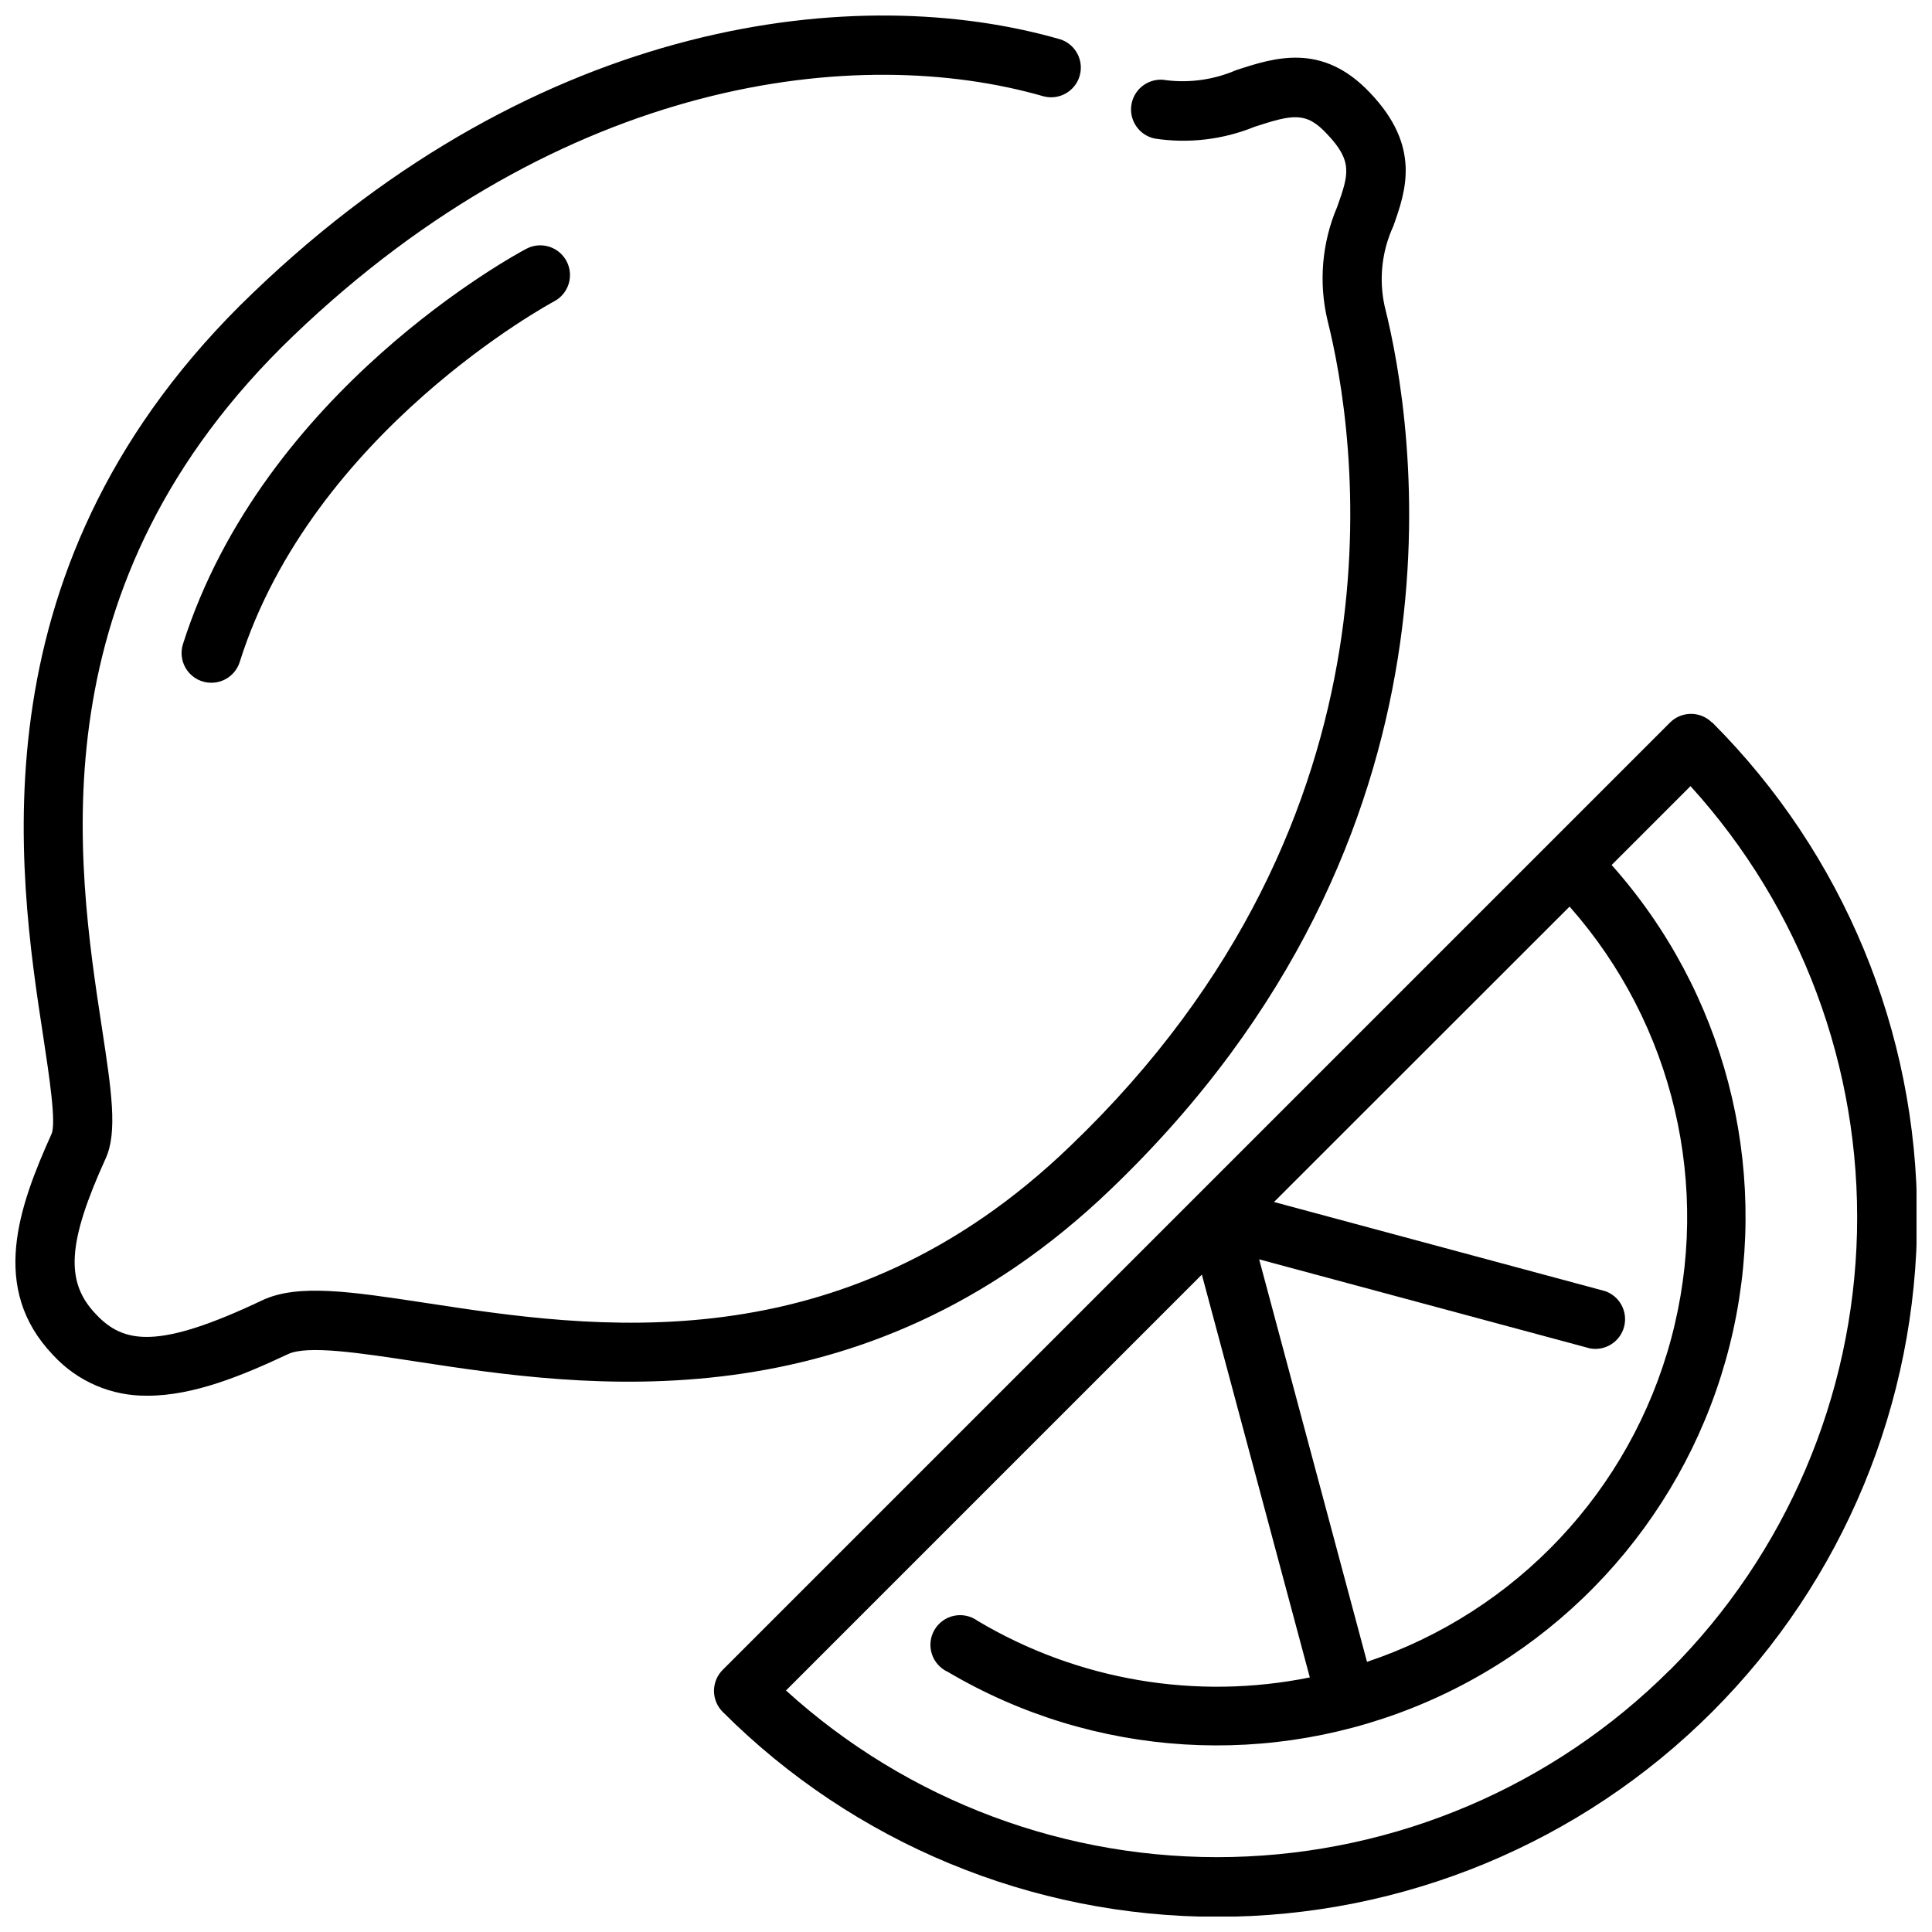
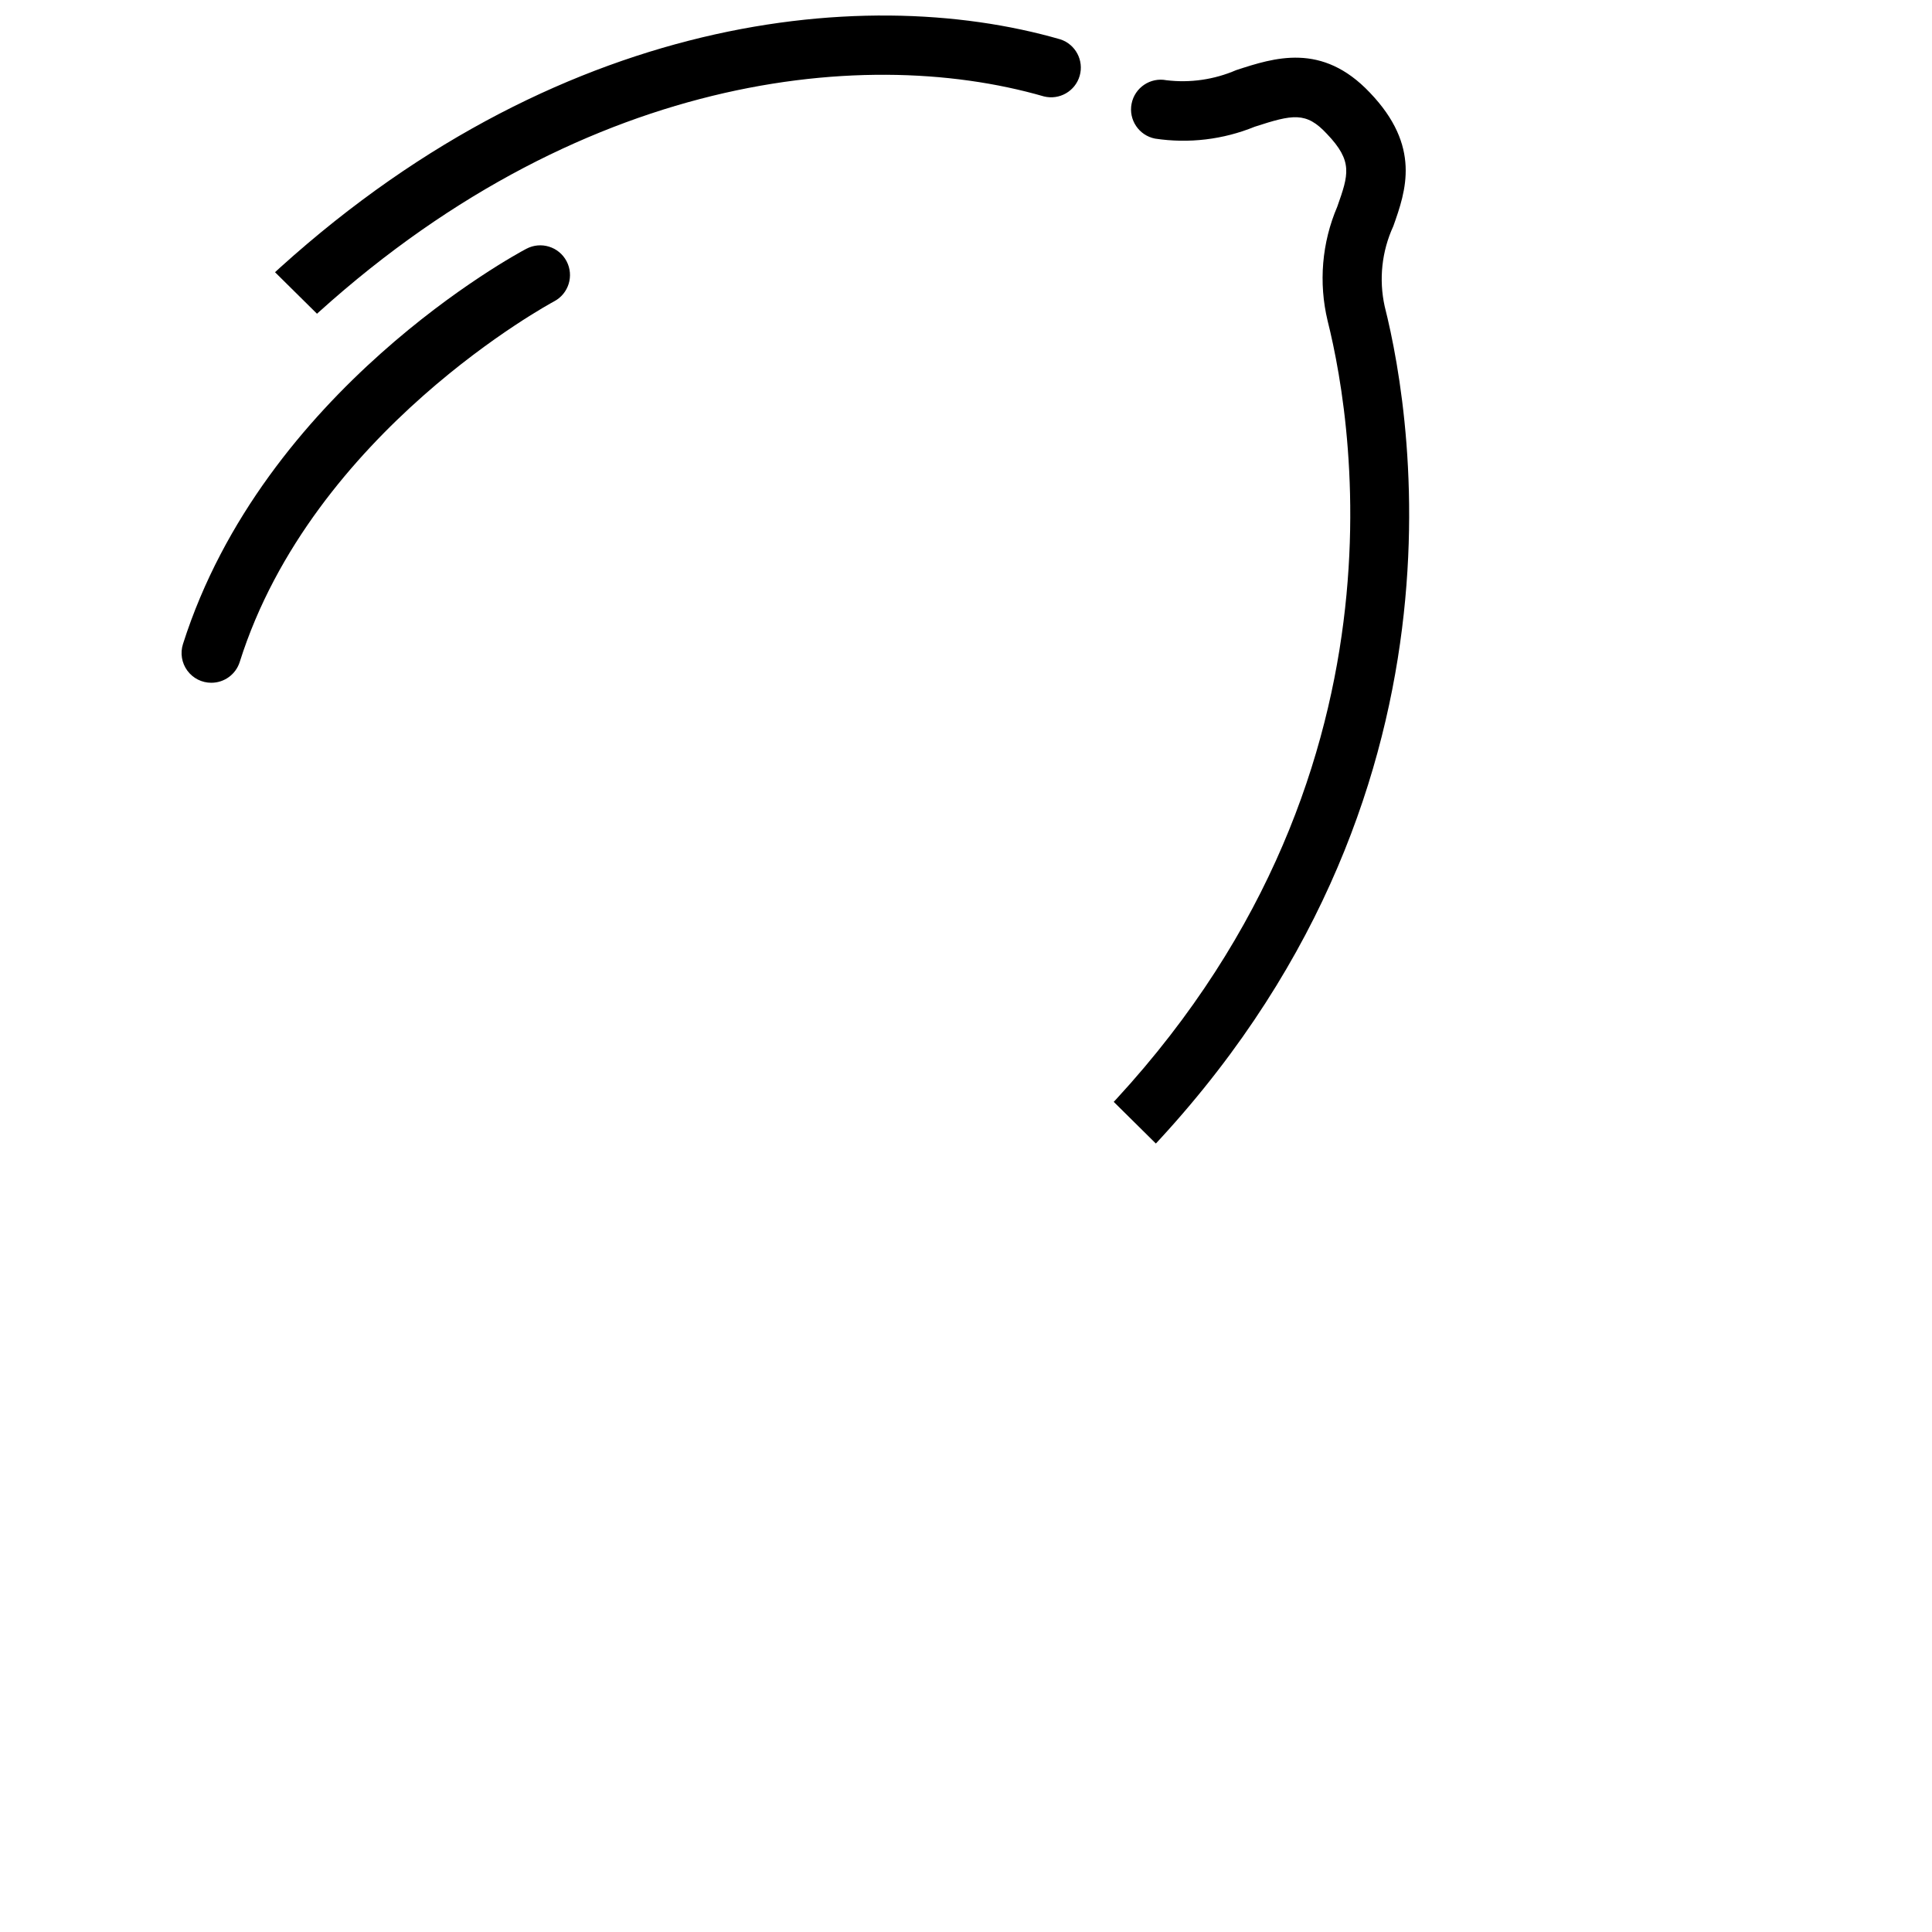
<svg xmlns="http://www.w3.org/2000/svg" width="800px" height="800px" version="1.1" viewBox="144 144 512 512">
  <defs>
    <clipPath id="b">
-       <path d="m148.09 148.09h369.91v365.91h-369.91z" />
+       <path d="m148.09 148.09h369.91v365.91z" />
    </clipPath>
    <clipPath id="a">
-       <path d="m333 333h318.9v318.9h-318.9z" />
-     </clipPath>
+       </clipPath>
  </defs>
  <g clip-path="url(#b)">
    <path d="m183.12 513.87c-9.496 0.16-18.609-3.75-25.035-10.746-16.926-17.672-9.094-39.359-0.434-58.605 1.301-2.914-0.629-15.508-2.164-25.625-6.731-43.965-19.207-125.79 55.578-197.31 76.121-73.129 160.43-82.617 213.96-67.148 4.019 1.328 6.269 5.598 5.098 9.664-1.176 4.066-5.359 6.473-9.465 5.453-49.32-14.25-127.45-5.078-198.89 63.406-68.723 65.852-57.469 139.49-50.738 183.58 2.519 16.492 4.172 27.551 0.945 34.52-10.117 22.277-10.746 32.668-2.559 41.211 7.359 7.871 16.57 9.367 44.043-3.66 9.484-4.488 23.617-2.32 43.297 0.668 43.77 6.688 110.09 17 170.79-41.488 92.102-88.125 75.57-189.71 68.289-218.76-2.426-10.102-1.531-20.719 2.559-30.27 2.992-8.5 4.211-12.004-2.754-19.285-5.512-5.945-9.055-5.156-19.129-1.891-8.359 3.41-17.484 4.5-26.41 3.148-4.273-0.836-7.059-4.977-6.219-9.25 0.836-4.269 4.977-7.055 9.246-6.219 6.285 0.758 12.652-0.168 18.461-2.676 10.117-3.305 22.75-7.438 35.426 5.945 13.656 14.25 9.566 26.016 6.219 35.426v-0.004c-3.051 6.637-3.852 14.082-2.285 21.215 7.871 31.133 25.543 139.96-72.539 233.96-66.281 63.723-140.04 52.43-184.05 45.699-14.879-2.281-28.891-4.41-34.047-1.969-12.047 5.668-24.996 11.02-37.195 11.02z" />
  </g>
  <path d="m200.01 324.94c-2.516 0.008-4.883-1.191-6.371-3.223s-1.914-4.652-1.145-7.051c21.41-67.266 88.168-103.24 91-104.74v0.004c3.848-2.035 8.613-0.562 10.648 3.285 2.031 3.848 0.559 8.613-3.289 10.648-0.59 0.312-64.039 34.438-83.324 95.566-1.031 3.281-4.078 5.512-7.519 5.508z" />
  <g clip-path="url(#a)">
    <path d="m597.7 335.49c-1.477-1.48-3.481-2.309-5.566-2.309-2.09 0-4.094 0.828-5.57 2.309l-251.04 251.04c-1.48 1.477-2.309 3.481-2.309 5.566 0 2.09 0.828 4.094 2.309 5.57 34.77 34.773 81.934 54.309 131.11 54.309 49.172 0 96.336-19.535 131.11-54.309 34.773-34.77 54.309-81.934 54.309-131.11 0-49.172-19.535-96.336-54.309-131.11zm-91.434 248.91-28.574-106.66 87.734 23.617v-0.004c4.043 0.711 7.953-1.805 8.984-5.781 1.031-3.973-1.168-8.07-5.051-9.414l-87.734-23.617 78.328-78.285c27.613 31.234 37.723 74.23 26.922 114.5-10.801 40.262-41.074 72.43-80.609 85.652zm80.254 2.164h0.004c-30.883 30.801-72.426 48.543-116.03 49.555-43.605 1.012-85.926-14.785-118.2-44.125l110.21-110.21 28.613 106.75h0.004c-30.191 6.113-61.582 0.766-88.047-14.996-1.805-1.312-4.074-1.797-6.254-1.34-2.18 0.461-4.062 1.82-5.184 3.746-1.121 1.926-1.371 4.238-0.691 6.359 0.68 2.121 2.227 3.856 4.254 4.773 38.684 22.852 85.98 25.766 127.18 7.836 41.195-17.926 71.297-54.52 80.945-98.402 9.645-43.883-2.34-89.727-32.223-123.28l20.898-20.898v-0.004c29.34 32.277 45.137 74.598 44.125 118.2-1.012 43.605-18.754 85.148-49.555 116.03z" />
  </g>
</svg>